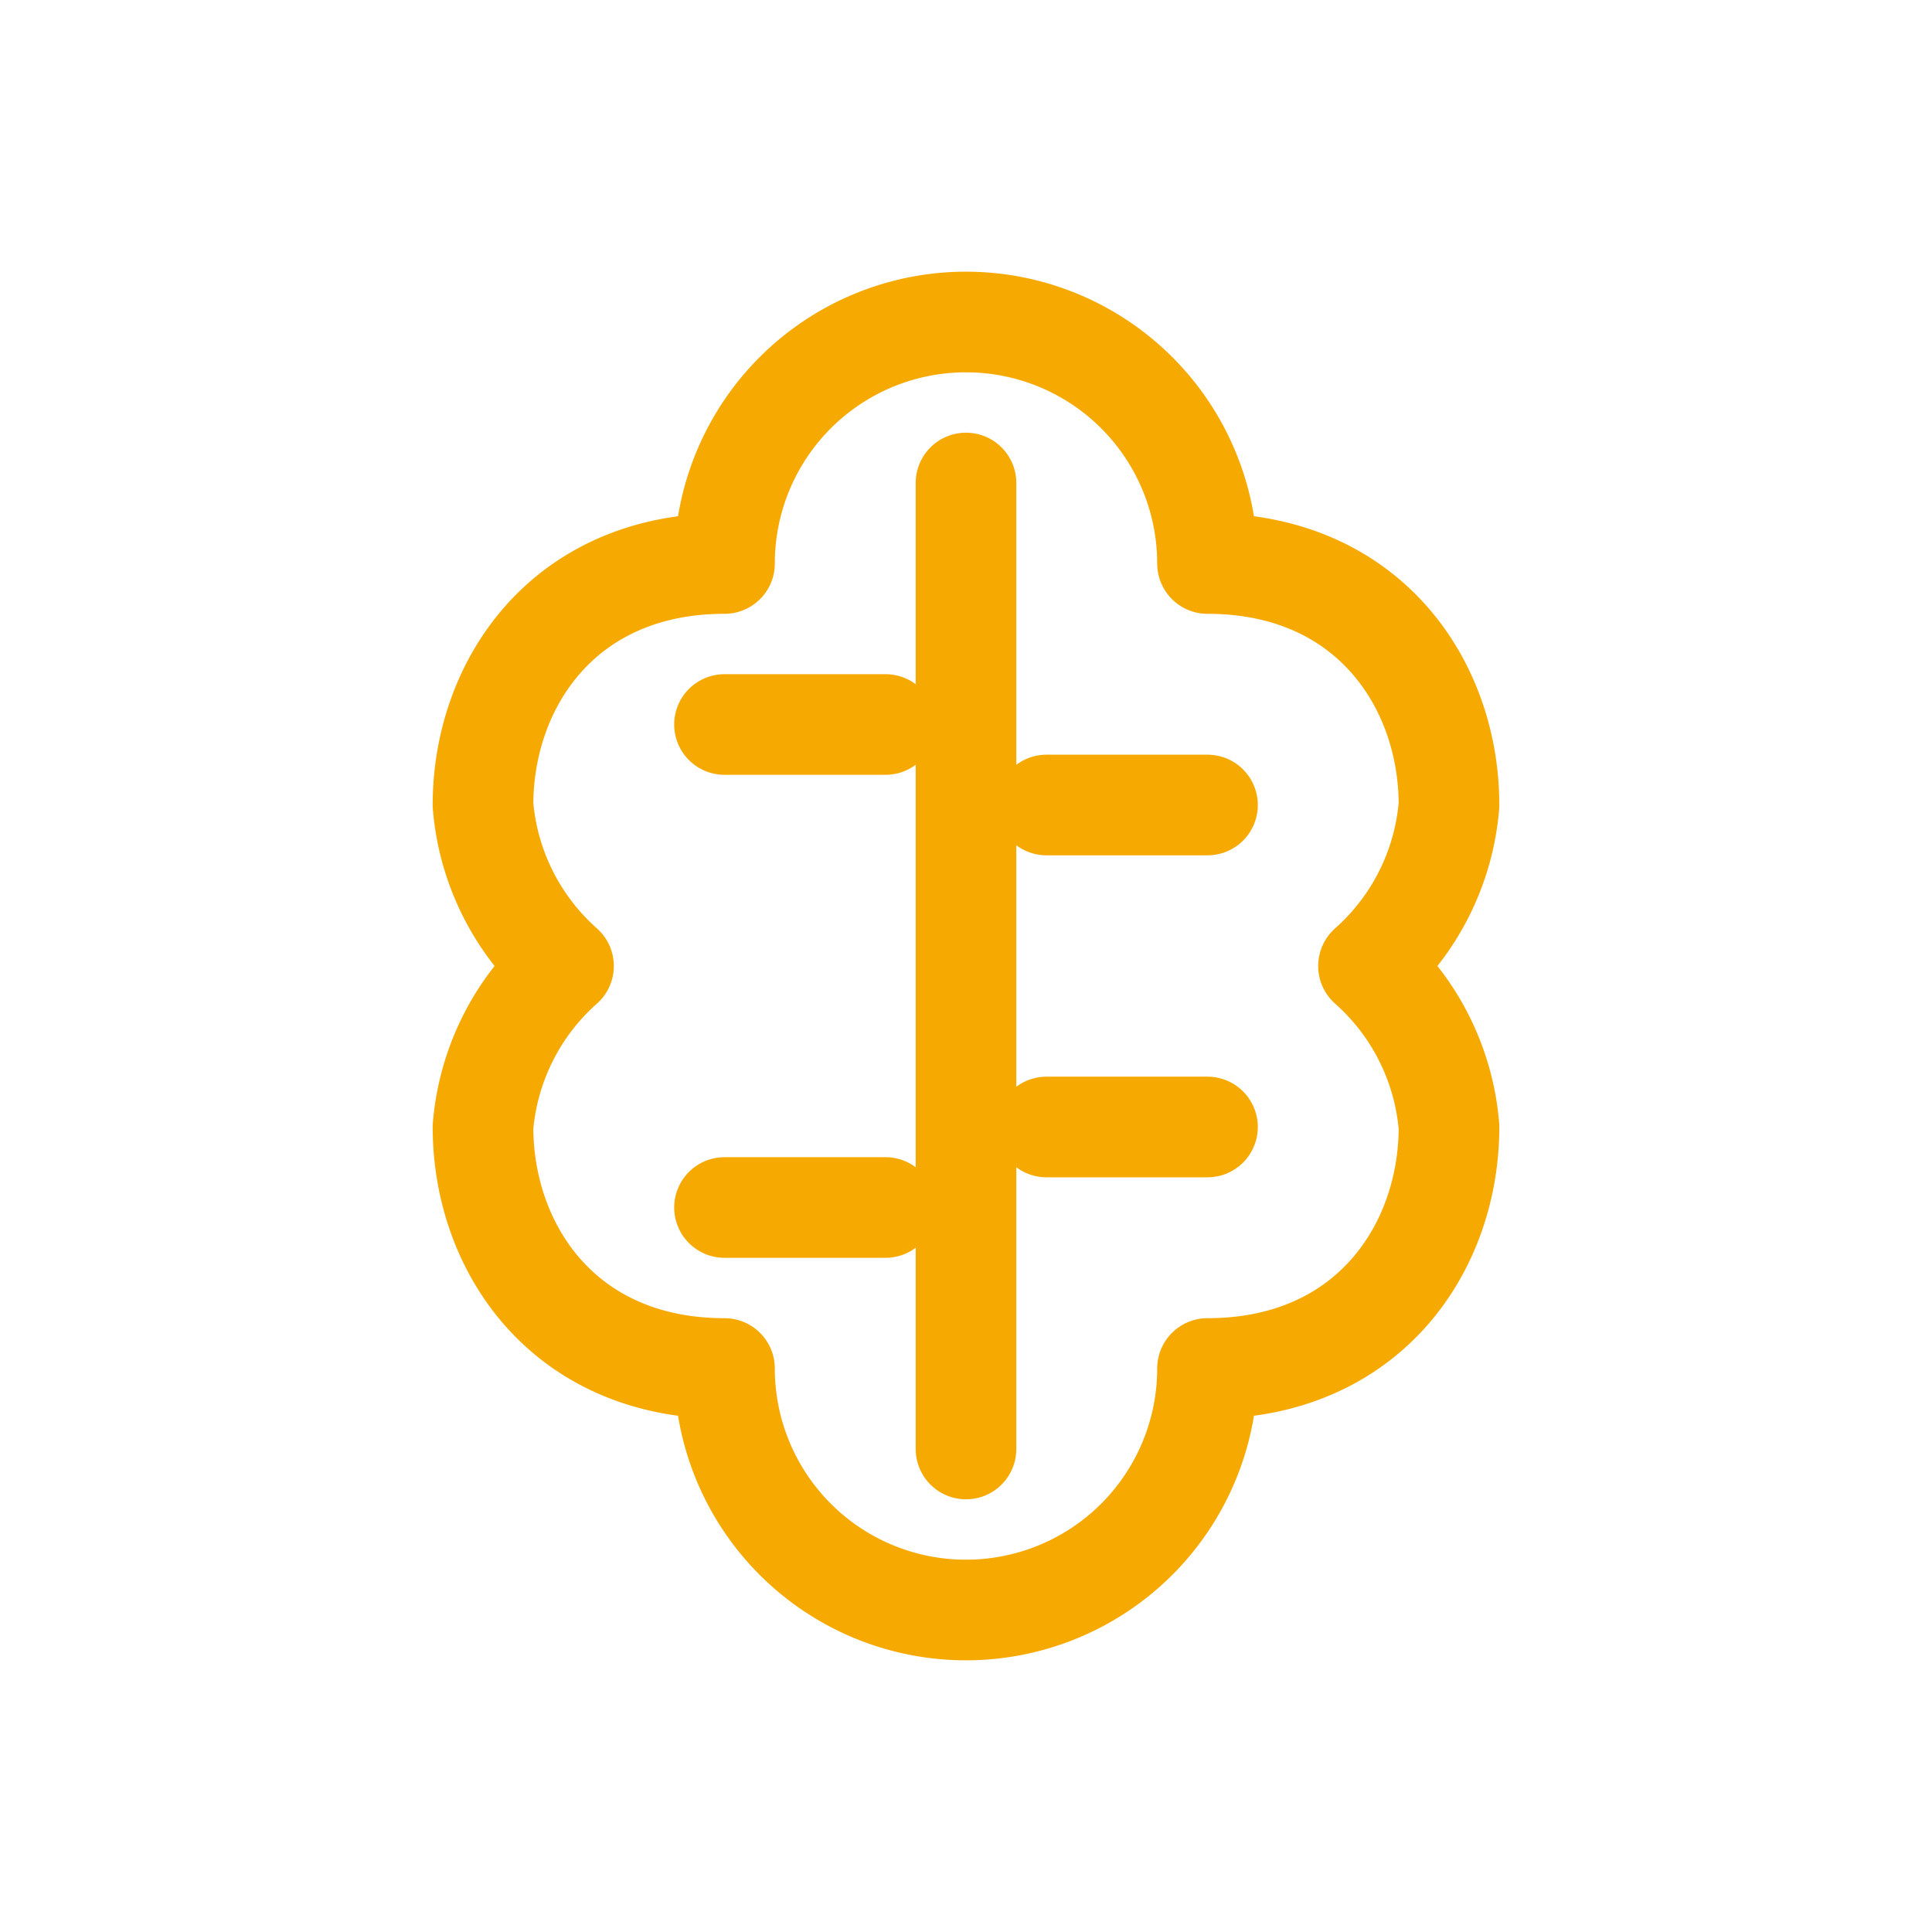
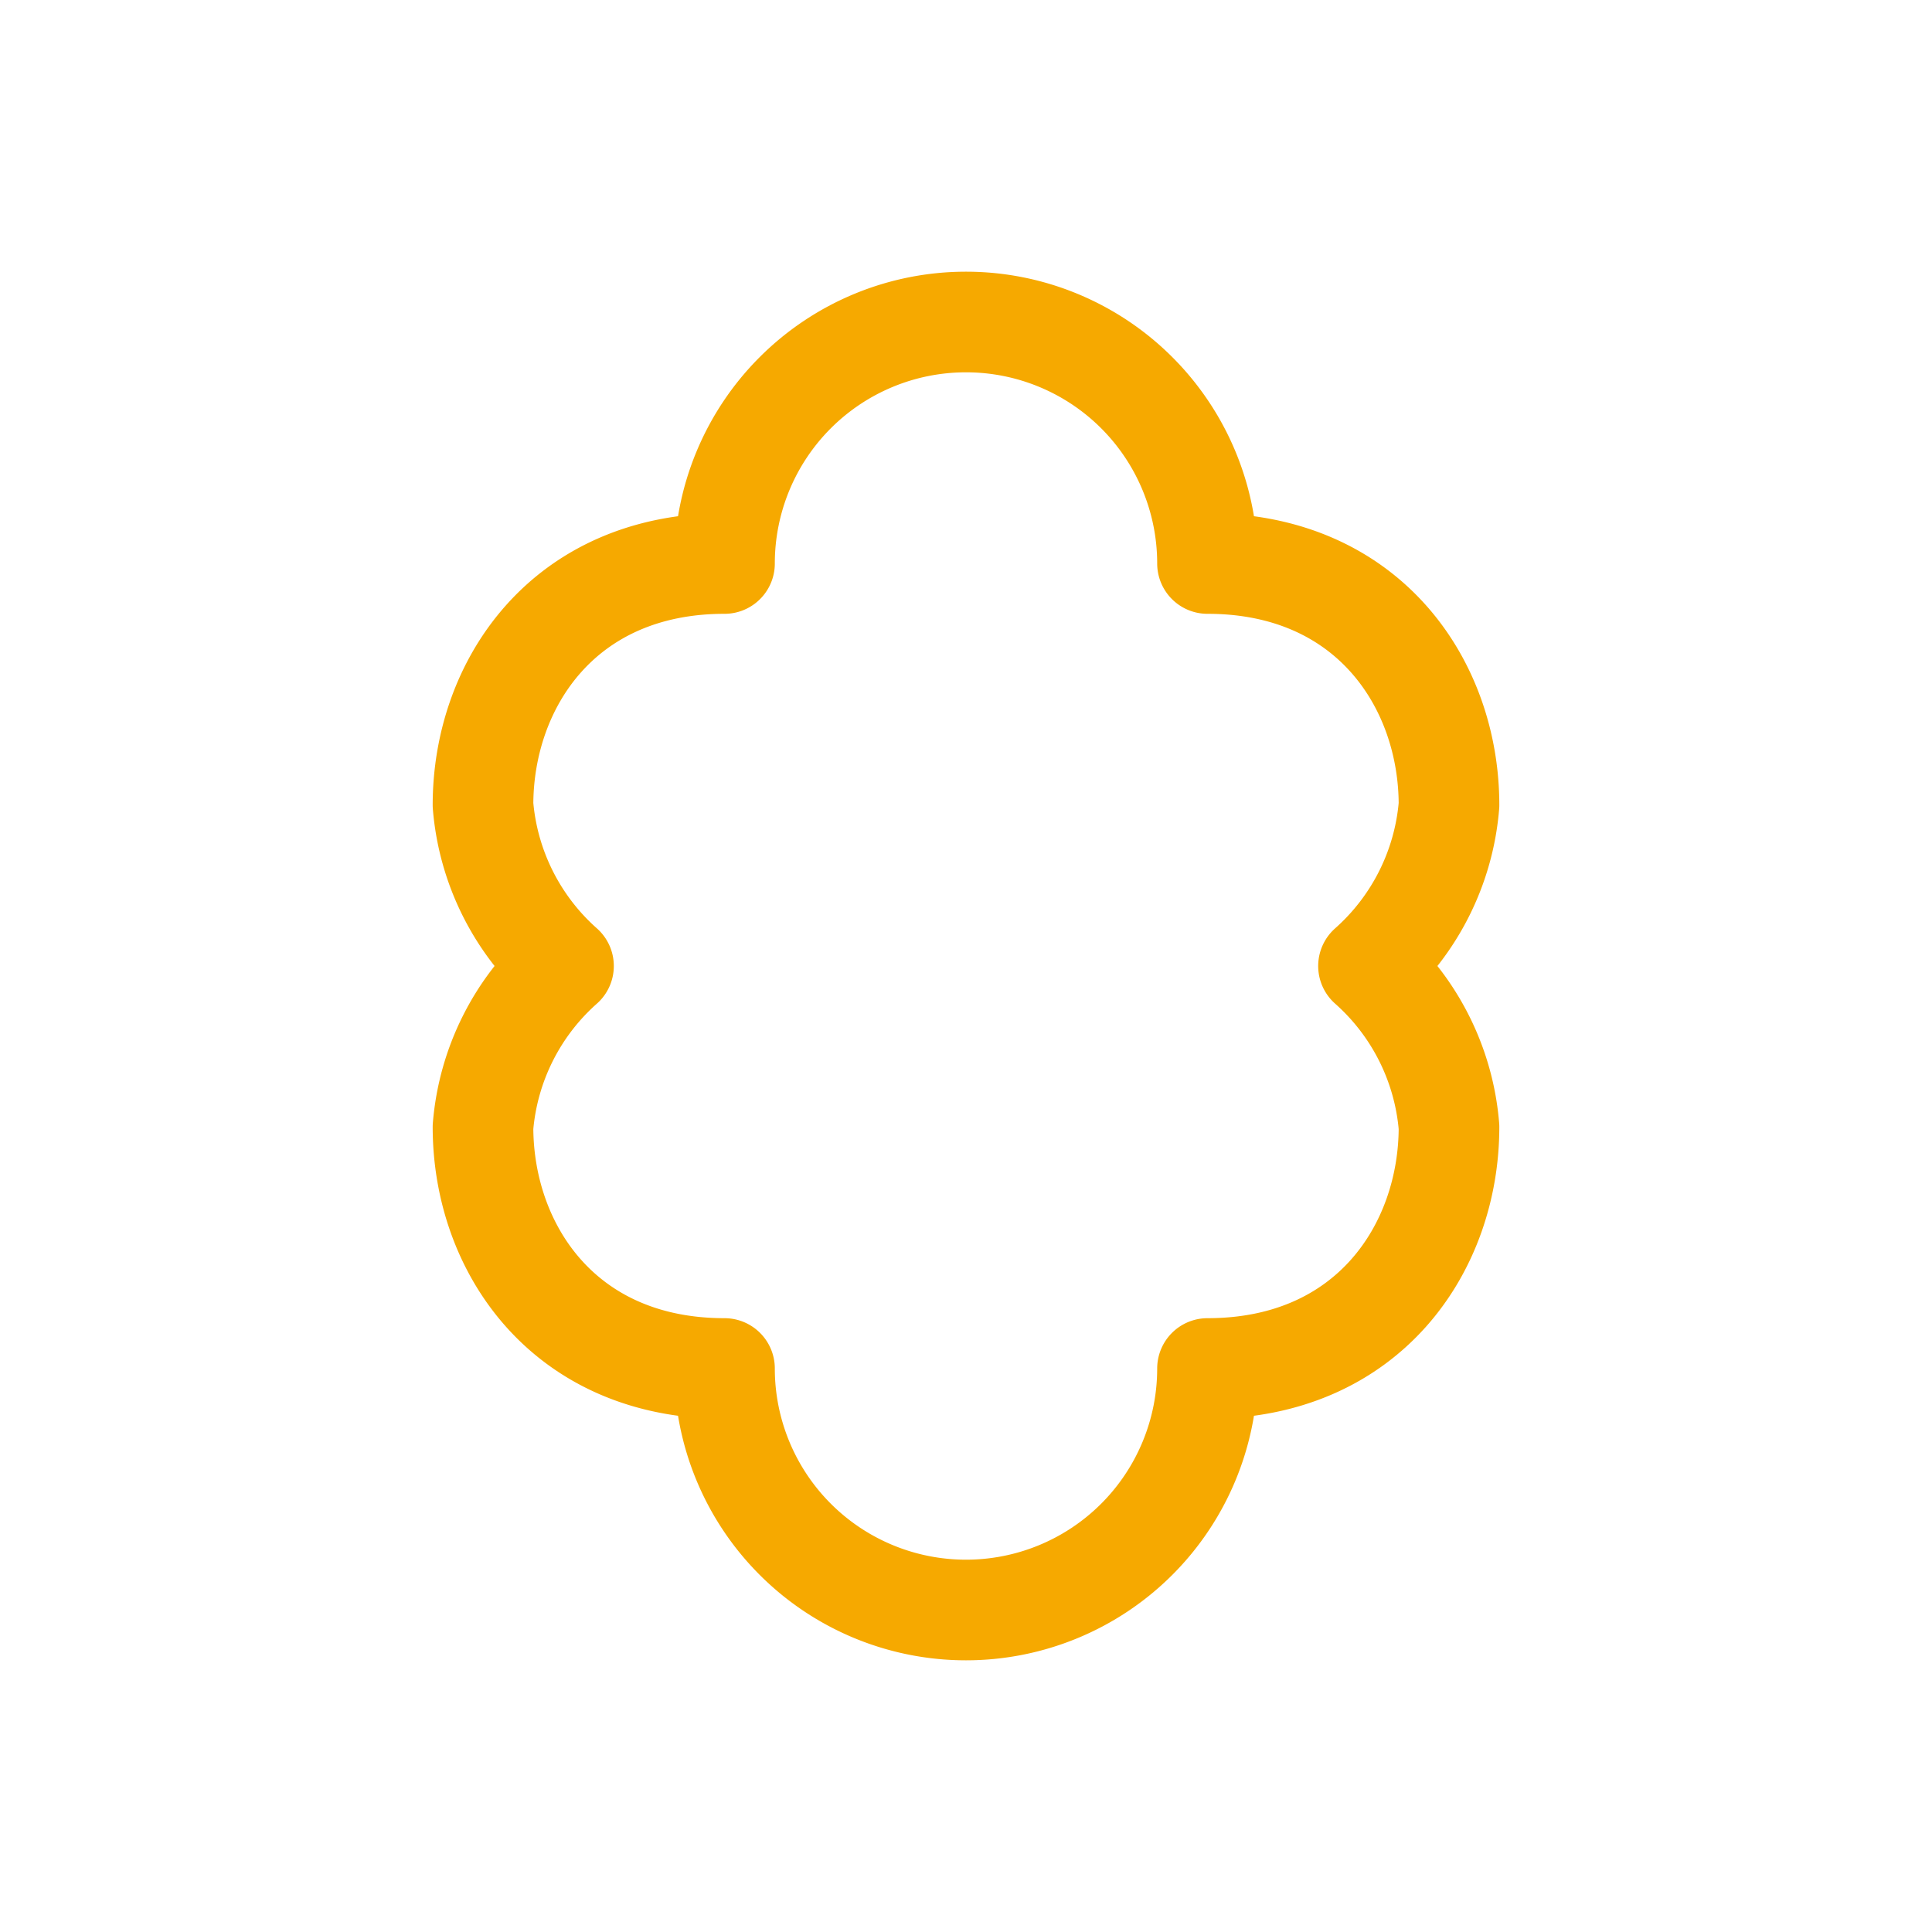
<svg xmlns="http://www.w3.org/2000/svg" width="48" height="48" viewBox="0 0 48 48" fill="none">
  <path d="M18 14a6 6 0 0 1 12 0c4 0 6 3 6 6a6 6 0 0 1-2 4 6 6 0 0 1 2 4c0 3-2 6-6 6a6 6 0 0 1-12 0c-4 0-6-3-6-6a6 6 0 0 1 2-4 6 6 0 0 1-2-4c0-3 2-6 6-6z" stroke="#F6A900" stroke-width="2.5" stroke-linecap="round" stroke-linejoin="round" />
-   <path d="M24 12v24M18 18h4M26 20h4M18 30h4M26 28h4" stroke="#F6A900" stroke-width="2.5" stroke-linecap="round" />
</svg>